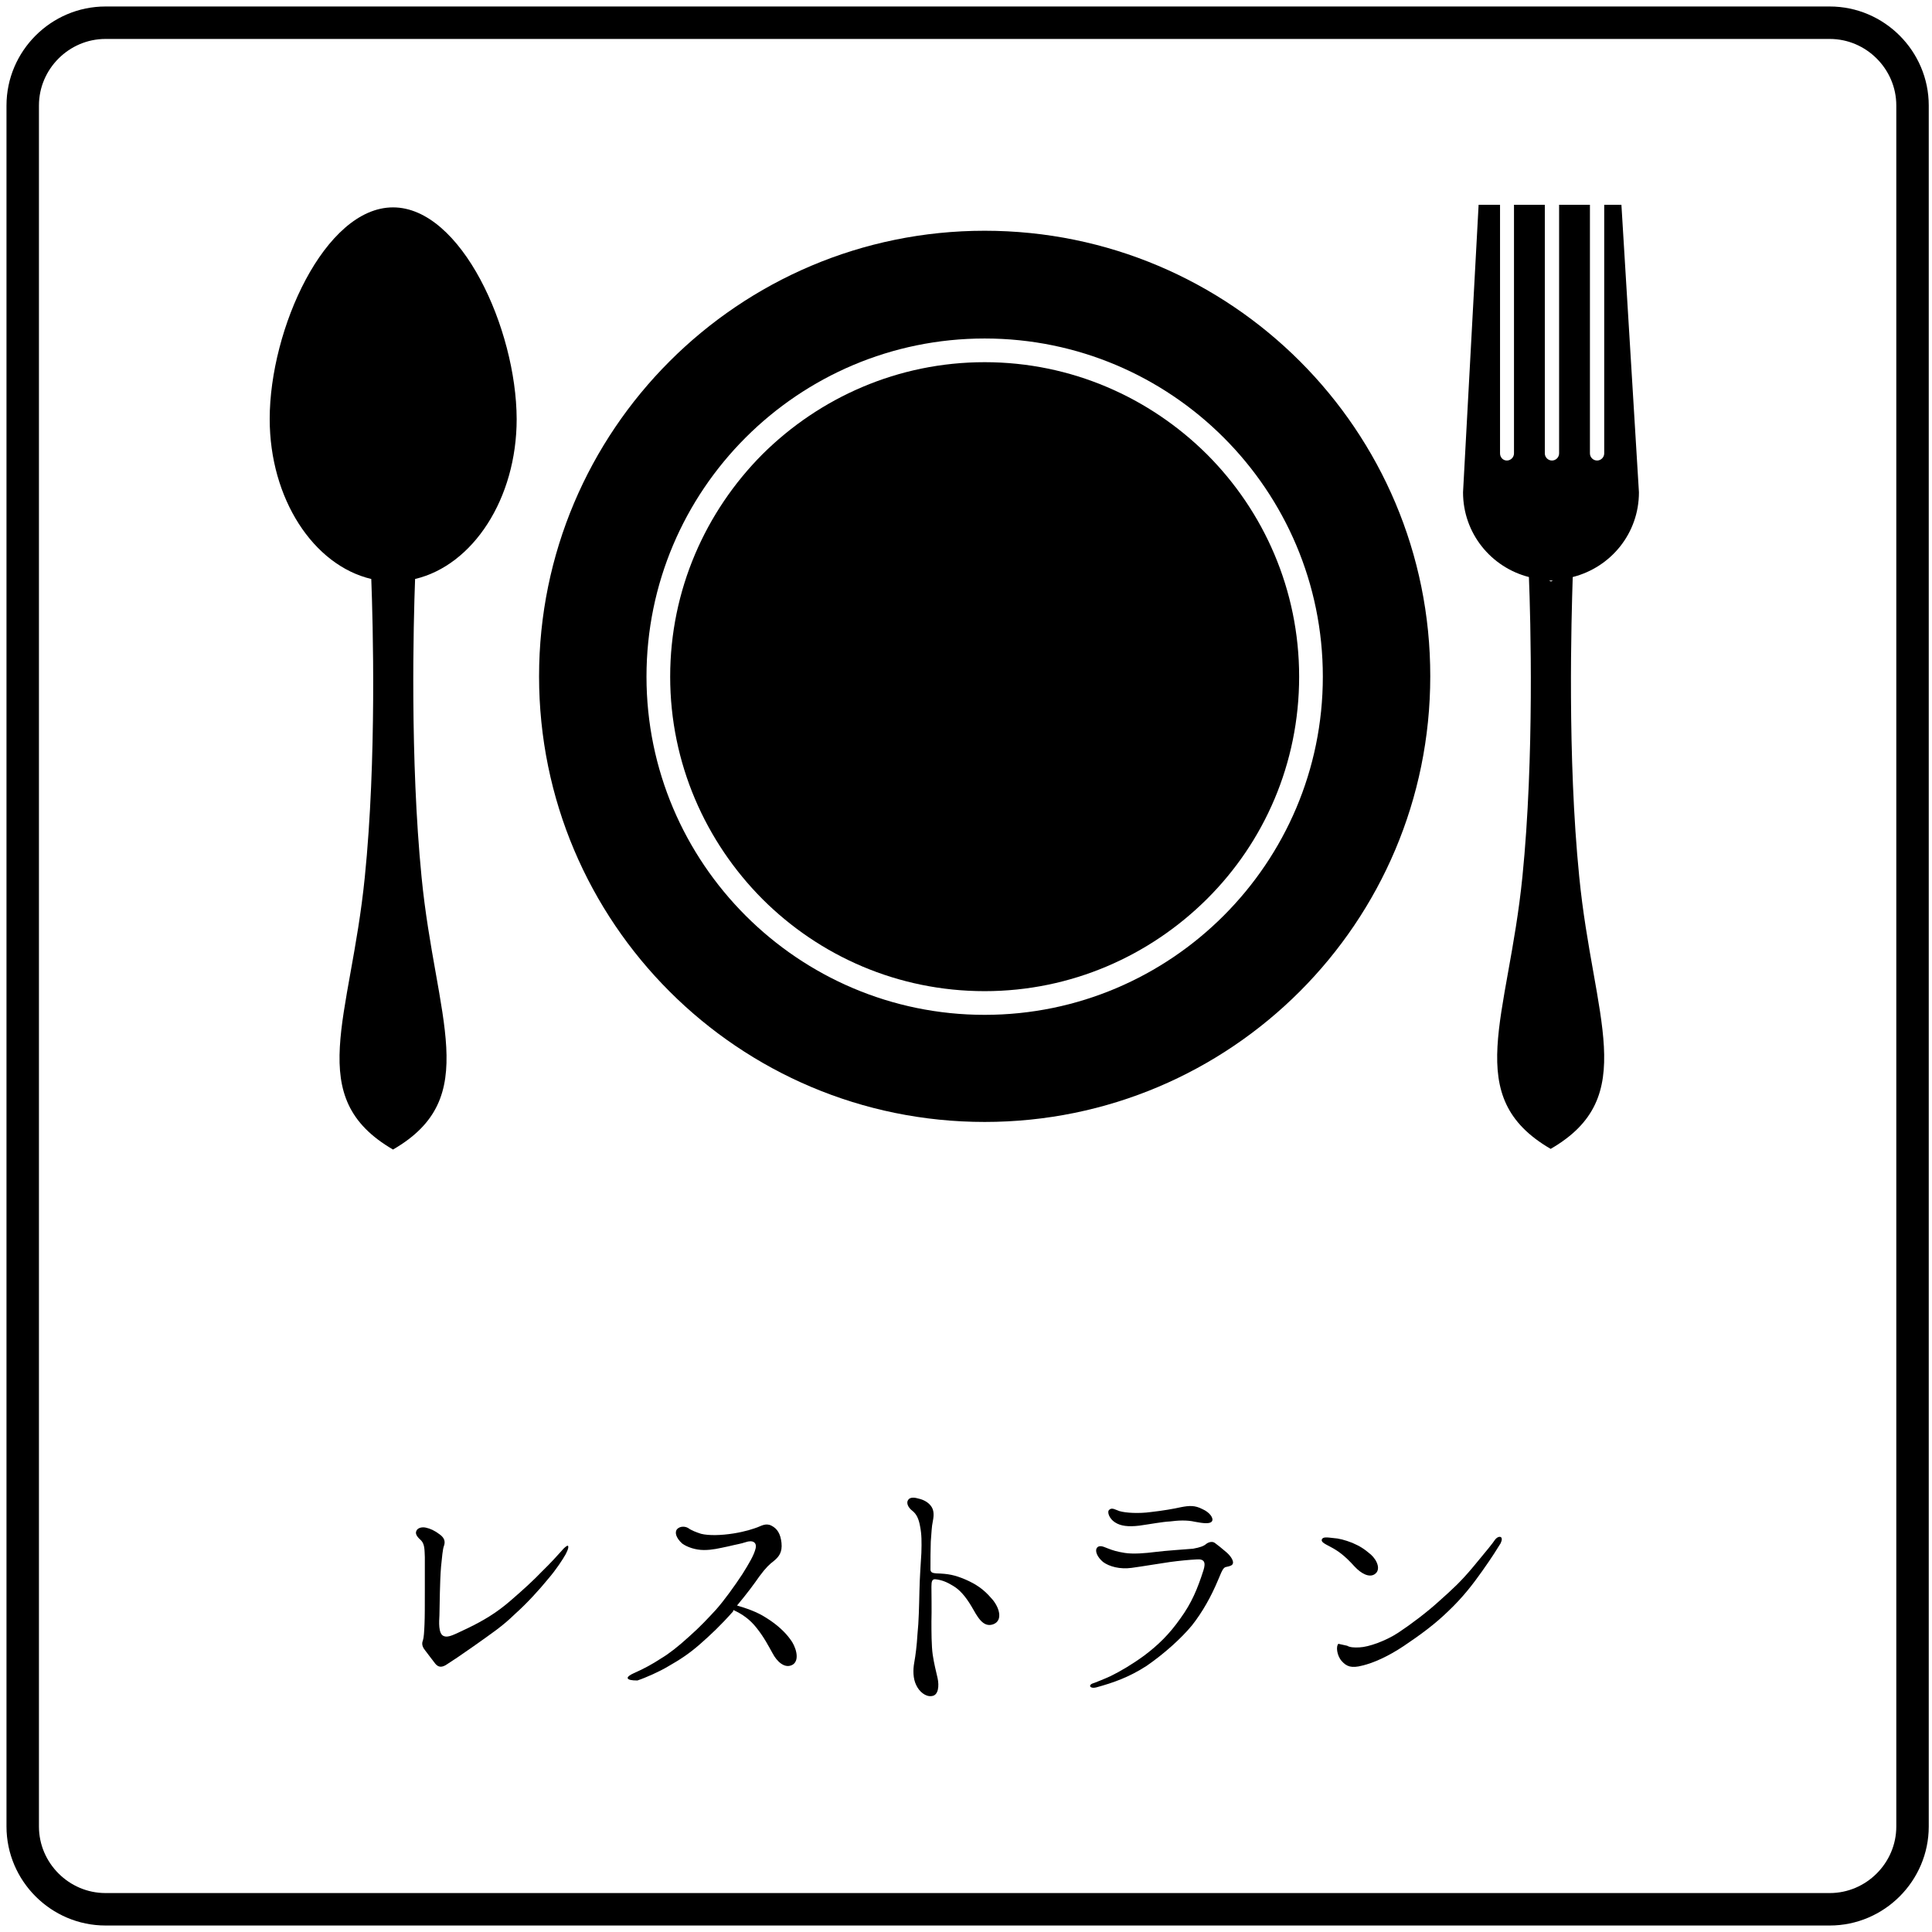
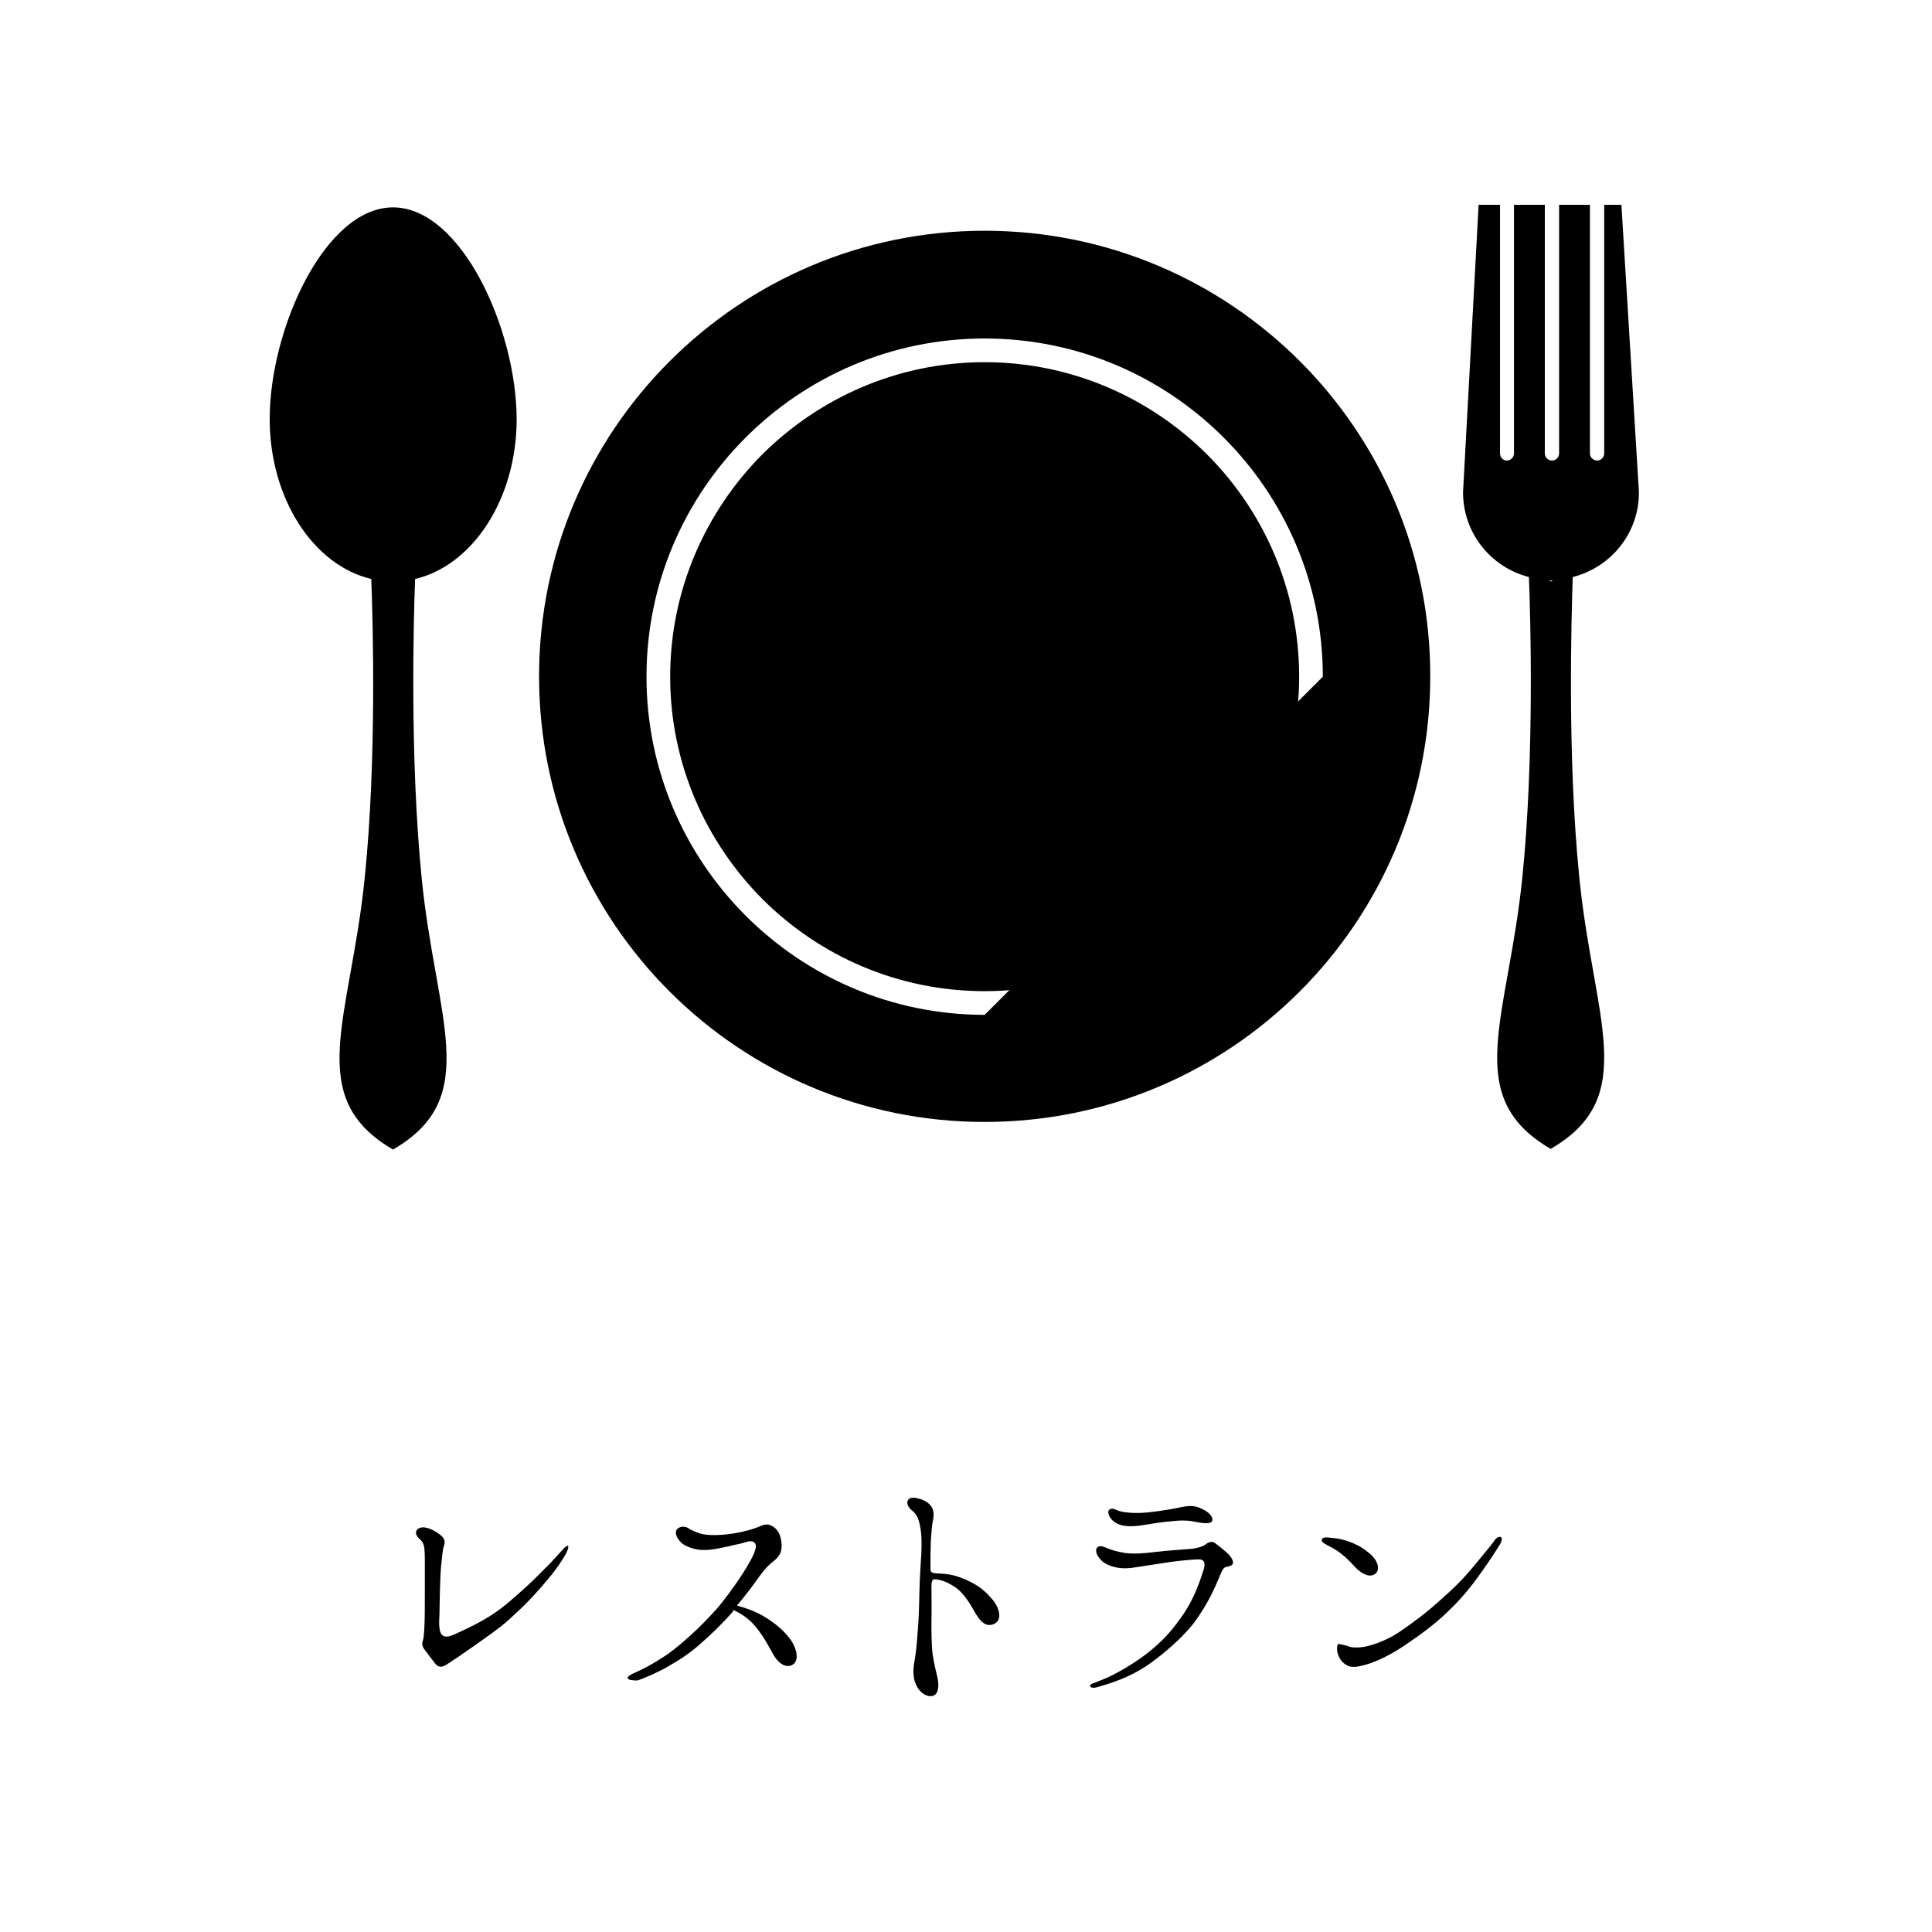
<svg xmlns="http://www.w3.org/2000/svg" version="1.1" id="レイヤー_1" x="0px" y="0px" viewBox="0 0 595.3 595.3" style="enable-background:new 0 0 595.3 595.3;" xml:space="preserve">
  <style type="text/css">
	.st0{fill:none;stroke:#000000;stroke-width:10;stroke-miterlimit:10;}
</style>
  <g id="ふち">
    <g>
-       <path class="st0" d="M589.3,562.8c0,14-11.5,25.5-25.5,25.5H32.5c-14,0-25.5-11.5-25.5-25.5V32.5C7,18.5,18.5,7,32.5,7h531.3    c14,0,25.5,11.5,25.5,25.5V562.8z" />
-     </g>
+       </g>
  </g>
  <g id="レストラン">
    <g>
      <path d="M174.3,478.9c-0.9,1.6-2.9,4.7-5.4,7.6c-2.7,3.3-6.4,7.4-10.2,10.8c-4,3.9-7.1,5.9-12.7,9.9c-4.3,3-6.2,4.3-8.1,5.5    c-1.8,1.3-2.9,1-3.8-0.1c-0.9-1.1-2.4-3.2-3.2-4.2s-1-2-0.6-2.9c0.3-0.9,0.4-2.7,0.5-5c0.1-2.3,0.1-5.7,0.1-10.4    c0-4.8,0-8.2,0-10.3c-0.1-2.1,0-3.9-1.1-5.1c-1.1-1-2-2-1.5-3c0.3-0.8,1.5-1.3,2.9-1s2.7,0.9,4.3,2.1c1.8,1.3,1.6,2.6,1.3,3.5    c-0.4,1-0.6,3.5-0.9,6.4c-0.4,4.9-0.4,11.3-0.5,15c-0.1,1.9-0.4,5.7,1.3,6.4c1.5,0.6,3.1-0.4,7.6-2.5c4.5-2.2,8.5-4.5,12.9-8.3    s7.2-6.4,9.7-9c2.6-2.5,5.3-5.5,6.1-6.4c0.8-1,1.8-1.8,2-1.6C175.2,476.5,175.2,477.2,174.3,478.9z" />
      <path d="M193.4,517.1c-0.1-0.5,0.9-1.1,1.8-1.5c3.4-1.5,5.9-2.9,8.5-4.6c2.5-1.5,5.2-3.6,8.6-6.7c3.5-3.1,5.8-5.6,8.3-8.3    c2.5-2.8,5.8-7.4,8.1-10.9c2.2-3.5,3.6-5.9,4.1-7.9c0.5-1.9-0.8-2.8-3.1-2c-1.5,0.5-2.5,0.6-5.4,1.3c-2.9,0.6-4.8,1.1-7.4,1.1    c-2.6,0-5.2-0.9-6.7-2c-2-1.8-2.4-3.6-1.5-4.5c0.8-0.8,2.2-0.9,3.3-0.3c1.1,0.8,2.5,1.3,4,1.8c2.4,0.6,6.2,0.5,10-0.1    c3.8-0.6,6.3-1.5,7.4-1.9c1.1-0.4,2.6-1.4,4.3-0.5c1.8,0.9,2.8,2.5,3.1,5.3c0.3,2.9-0.8,4.3-2.4,5.6c-1.3,1-2.4,2-4.4,4.7    c-1.6,2.3-3.8,5.3-6.9,9c2.7,0.8,6.1,1.9,9,3.8c3.4,2.1,5.9,4.5,7.4,6.6c1.6,2,3.1,6.3,0.8,7.8c-2.5,1.5-5-1.1-6.2-3.4    c-1.3-2.3-2.6-4.9-4.9-7.8c-2.1-2.7-4.4-4.3-7.2-5.6c-0.1,0.1-0.1,0.3-0.1,0.4c-3.9,4.4-6.9,7.2-10.2,10.1    c-3.3,2.9-6.2,4.8-9.9,6.9c-2.5,1.5-6.7,3.4-9.4,4.3C194.6,517.8,193.6,517.6,193.4,517.1z" />
      <path d="M287,488.9c0,1.5,0.1,7.8,0,10.7c0,2.9,0,7.6,0.4,10.3c0.4,2.7,1,5,1.5,7.2c0.5,2.3,0.3,5.3-1.8,5.5    c-1.9,0.3-3.9-1.4-4.8-3.4c-1-2-1-4.7-0.6-6.9c0.4-2.2,0.8-5.3,1-8.8c0.4-3.7,0.5-8.8,0.6-13.2c0.1-4.5,0.4-8.3,0.6-11.8    c0.1-3.4,0.1-5.7-0.4-8.2c-0.4-2.3-1.1-3.8-2.4-4.8c-1.3-1-1.9-2.4-1.3-3.3c0.6-1,2.1-0.8,3.4-0.4c1.3,0.3,3,1.1,3.9,2.6    c0.9,1.5,0.5,3.4,0.3,4.5c-0.3,1.3-0.4,3.5-0.6,6.1c-0.1,2.5-0.1,5.5-0.1,8.7c0.1,1,1,1,1.8,1.1c3.7,0.1,5.7,0.5,9,1.9    c3.2,1.4,5.6,3,7.9,5.7c2.4,2.5,3.9,6.9,0.6,8.1c-3.2,1.1-4.9-2.5-6.7-5.6c-1.8-3-3.6-5.1-5.7-6.3c-1.8-1.1-3.4-1.8-5.5-2    C287.2,486.6,287,487.3,287,488.9z" />
      <path d="M337.9,519.9c-1.1,0.3-1.8,0.1-2-0.3c-0.1-0.4,0.3-0.8,1.4-1.1c1-0.4,2.6-1,4.8-2c3.1-1.5,6.8-3.7,10.5-6.4    c4.1-3.1,7.6-6.4,11.1-11.4c3.5-4.8,5.3-9.2,7.1-14.8c0.8-2.5,0.3-3.6-2.1-3.4c-2.1,0.1-5.3,0.4-8.2,0.8    c-2.9,0.4-8.1,1.3-11.8,1.8c-3.6,0.5-6.9-0.4-8.8-1.8c-1.8-1.5-2.7-3.5-1.8-4.5c0.9-0.9,2.3,0,3.5,0.4c1.3,0.5,2.5,0.9,5,1.3    c2.6,0.4,6.3,0.1,9.4-0.3c3.1-0.4,9.3-0.8,11.6-1c2.2-0.4,3.3-0.8,4.1-1.5c0.8-0.6,1.9-0.8,2.6-0.3c0.7,0.5,2.1,1.6,3.6,2.9    c1.5,1.3,2.2,2.7,2,3.4c-0.1,0.6-0.9,0.9-2,1.1c-1.1,0.1-1.5,1.6-2.6,4.1c-2.1,5-4.7,9.7-8,13.9c-3.3,4-8.5,8.7-14,12.5    C347.9,516.8,343,518.5,337.9,519.9z M373.4,468.8c-0.6,0.8-2.6,0.6-5.2,0.1c-2.6-0.6-5.4-0.4-7.7-0.1c-2.3,0.1-5.9,0.8-9.5,1.3    c-3.4,0.4-5.7,0.1-7.4-1c-1.8-1.1-2.6-3.3-1.8-3.9c0.8-0.8,1.9,0,3.1,0.4c2,0.6,6.1,0.8,9.7,0.3c3.6-0.4,7.1-1,9.3-1.5    c2.6-0.5,4.3-0.6,6.6,0.6C372.8,466,374.1,467.9,373.4,468.8z" />
      <path d="M409.9,476.6c-1.9-1-2.9-1.5-2.6-2.3c0.4-0.8,1.6-0.6,3.4-0.4c1.8,0.1,3.7,0.6,6,1.5c2.3,1,3.6,1.8,5.7,3.6    c2,1.8,3.2,4.8,1.1,6.1c-1.6,1-4-0.1-6.2-2.5C414.4,479.4,412.4,477.9,409.9,476.6z M462.4,475.5c-1,1.6-2.5,4.1-5.7,8.6    c-2.9,4.1-5.9,8-10.3,12.2c-4.4,4.3-9,7.6-13.9,10.9c-4.8,3.2-9.3,5.2-12.7,6c-3.4,0.9-4.9,0.3-6.4-1.4c-1.5-1.7-1.8-4.6-1-5.3    l2.7,0.6c0.8,0.5,2.2,0.6,3.8,0.5c2.8-0.1,8.1-2,11.9-4.5c3.8-2.5,9-6.4,12.8-9.9c3.8-3.4,6.4-5.7,10.4-10.5    c4.1-4.9,6.1-7.4,6.6-8.2c0.6-0.8,1.3-1.1,1.8-0.9C462.8,473.8,462.9,474.4,462.4,475.5z" />
    </g>
    <g>
      <path d="M121.1,63.9c-21,0-38,37.5-38,65.2c0,24.6,13.5,45.1,31.3,49.3c0.5,13.2,1.7,55.5-2,91.9c-4.4,43.8-19,67.8,8.7,83.9    c27.7-16,13.1-40.1,8.8-83.9c-3.6-36.4-2.5-78.6-2-91.9c17.8-4.2,31.3-24.7,31.3-49.3C159.1,101.3,142.1,63.9,121.1,63.9z" />
      <path d="M505,151.7l-5.4-88.6h-5.3v76.6c0,1.2-1,2.2-2.2,2.2s-2.2-1-2.2-2.2V63.1h-9.5v76.6c0,1.2-1,2.2-2.2,2.2s-2.2-1-2.2-2.2    V63.1h-9.5v76.6c0,1.2-1,2.2-2.2,2.2s-2.1-1-2.1-2.2V63.1h-6.6l-4.8,88.6c0,12.6,8.6,23.1,20.3,26.1c0.5,12.6,1.7,55.5-2,92.3    c-4.4,43.8-19,67.8,8.7,83.9c27.7-16,13.1-40.1,8.8-83.9c-3.7-36.9-2.4-79.8-2-92.3C496.4,174.8,505,164.3,505,151.7z     M477.9,179.2l-0.6-0.4c0.2,0,0.4,0.1,0.6,0.1s0.4-0.1,0.6-0.1L477.9,179.2z" />
      <g>
        <path d="M371.9,140c-17.6-17.5-41.8-28.4-68.5-28.4s-50.9,10.9-68.5,28.4c-17.5,17.6-28.4,41.8-28.4,68.5s10.9,50.9,28.4,68.5     c17.6,17.6,41.8,28.4,68.5,28.4s50.9-10.9,68.5-28.4s28.4-41.7,28.4-68.5S389.4,157.5,371.9,140z" />
-         <path d="M303.4,71.1c-75.8,0-137.3,61.5-137.3,137.3c0,75.9,61.5,137.3,137.3,137.3c75.9,0,137.3-61.5,137.3-137.3     C440.8,132.6,379.3,71.1,303.4,71.1z M303.4,312.7c-57.5,0-104.2-46.8-104.2-104.2c0-57.5,46.7-104.2,104.2-104.2     S407.6,151,407.6,208.5C407.6,265.9,360.9,312.7,303.4,312.7z" />
+         <path d="M303.4,71.1c-75.8,0-137.3,61.5-137.3,137.3c0,75.9,61.5,137.3,137.3,137.3c75.9,0,137.3-61.5,137.3-137.3     C440.8,132.6,379.3,71.1,303.4,71.1z M303.4,312.7c-57.5,0-104.2-46.8-104.2-104.2c0-57.5,46.7-104.2,104.2-104.2     S407.6,151,407.6,208.5z" />
      </g>
    </g>
  </g>
</svg>